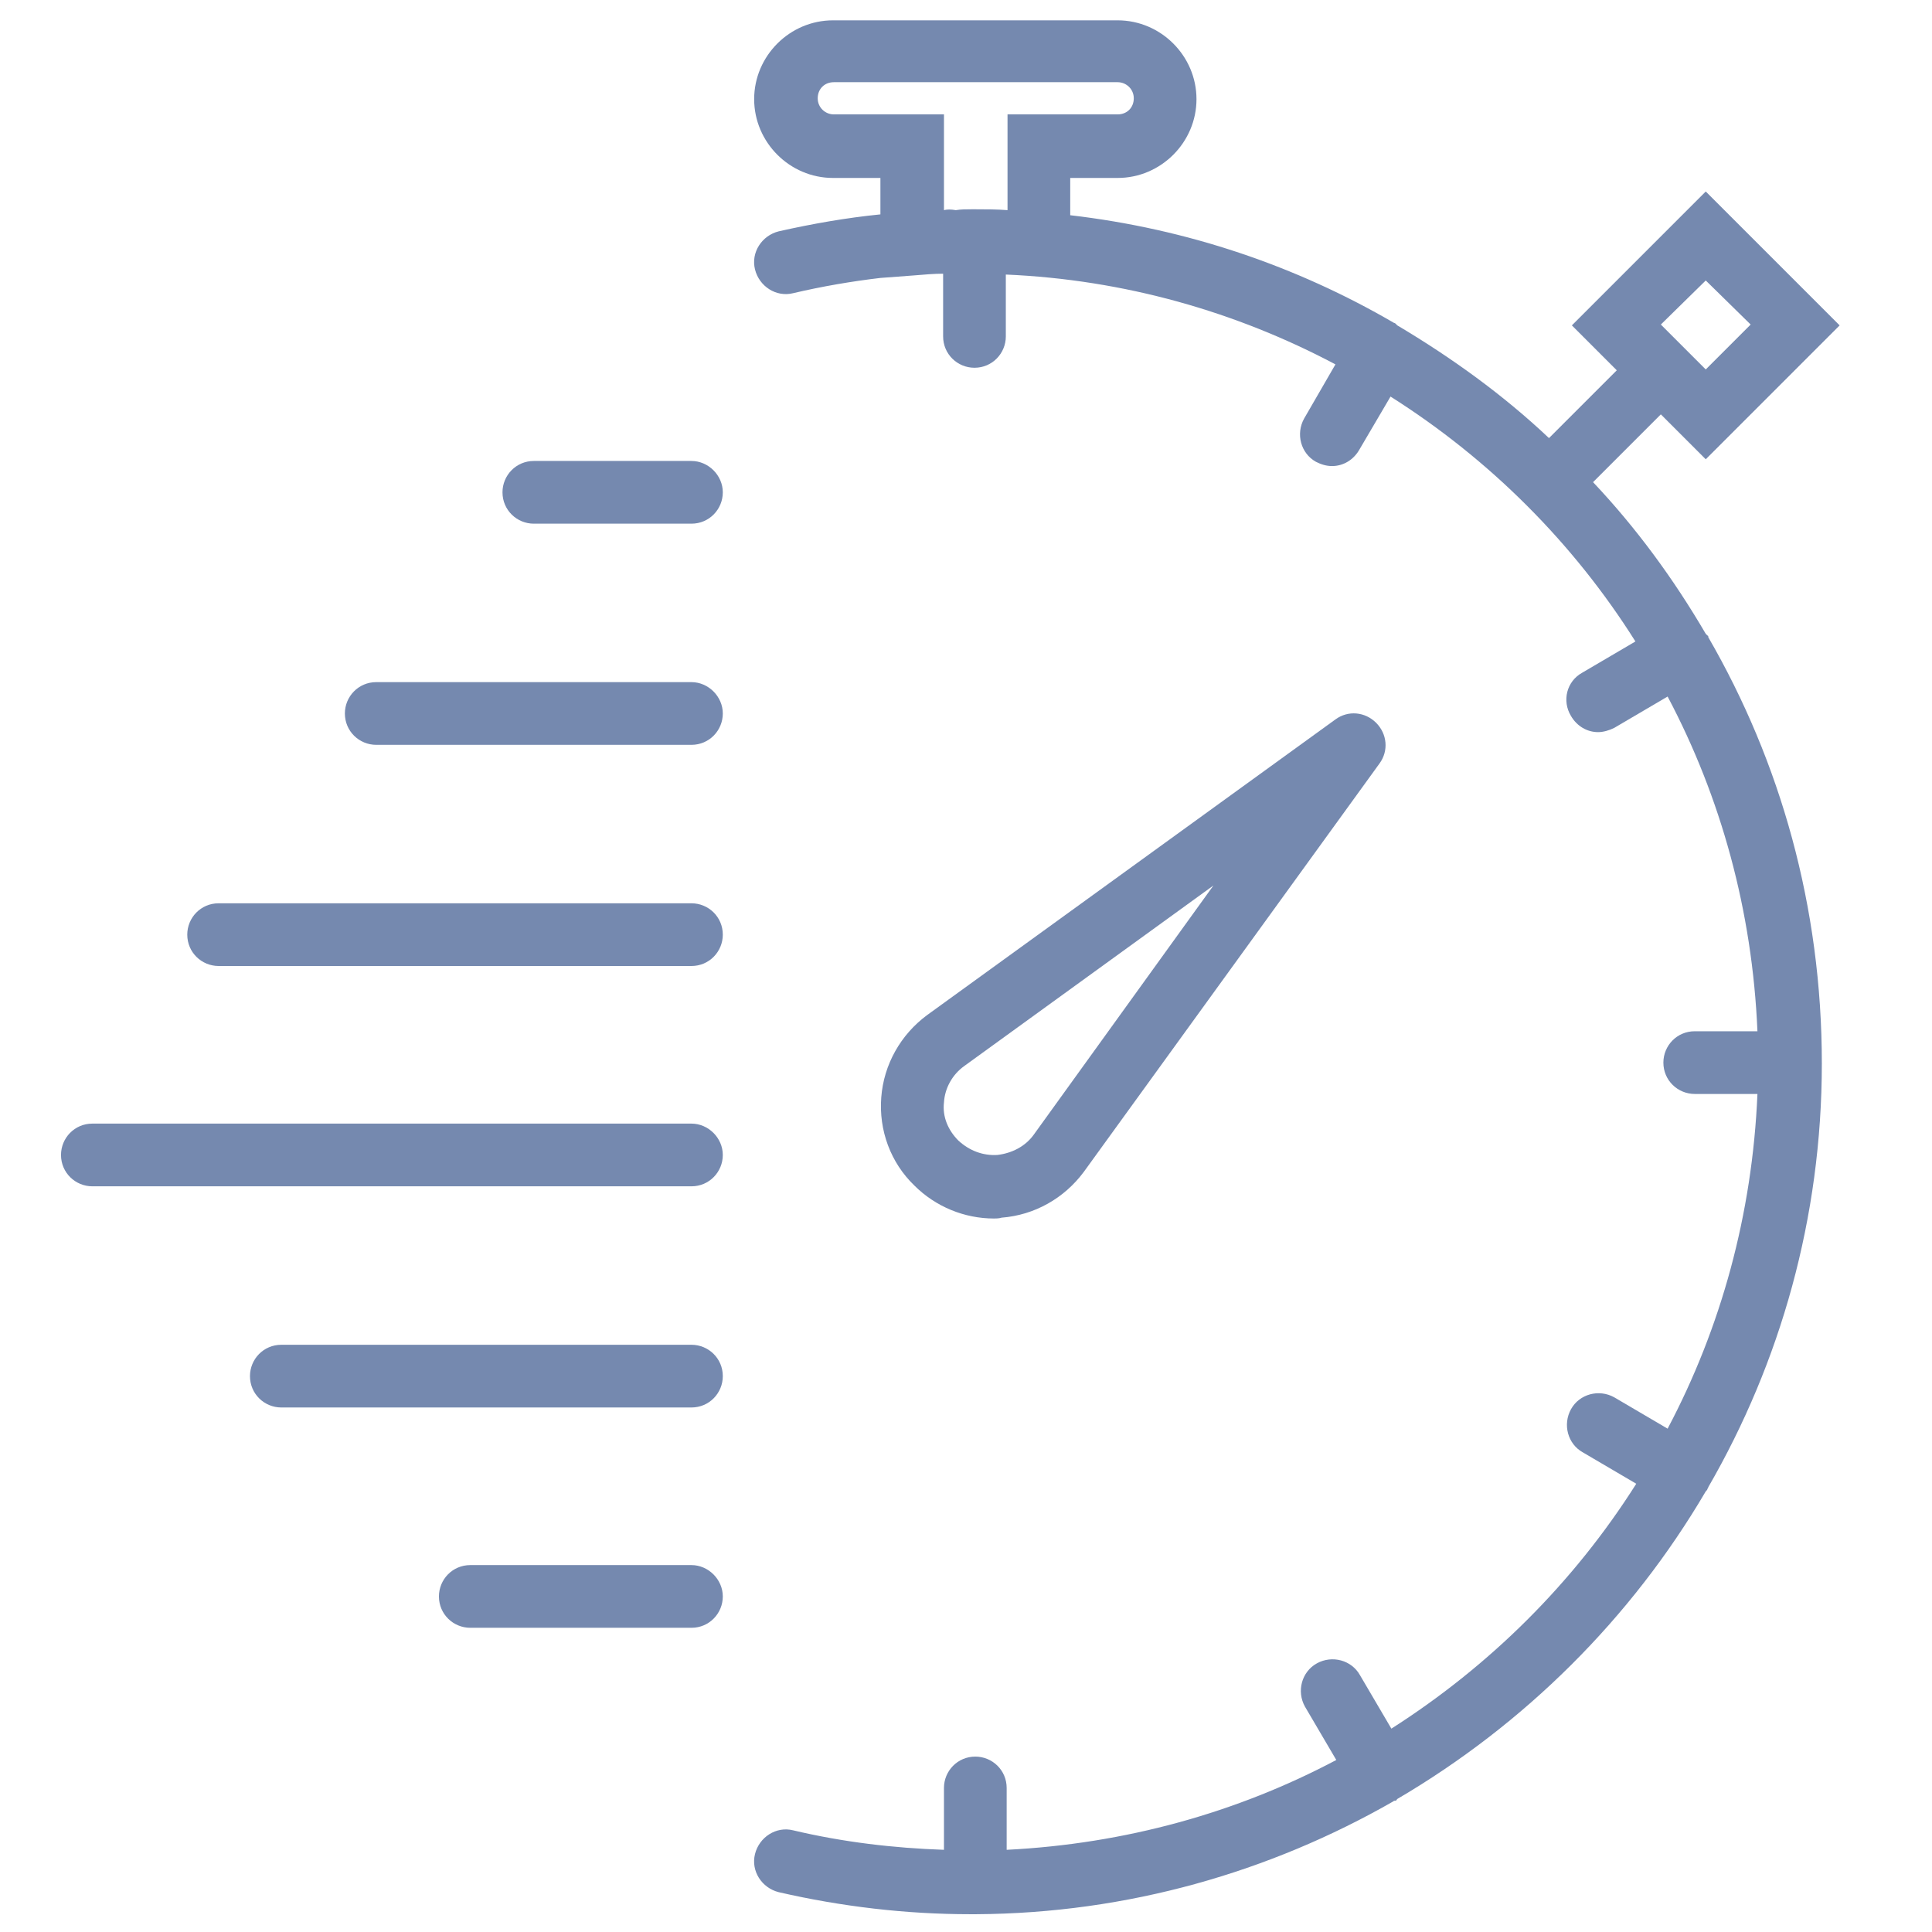
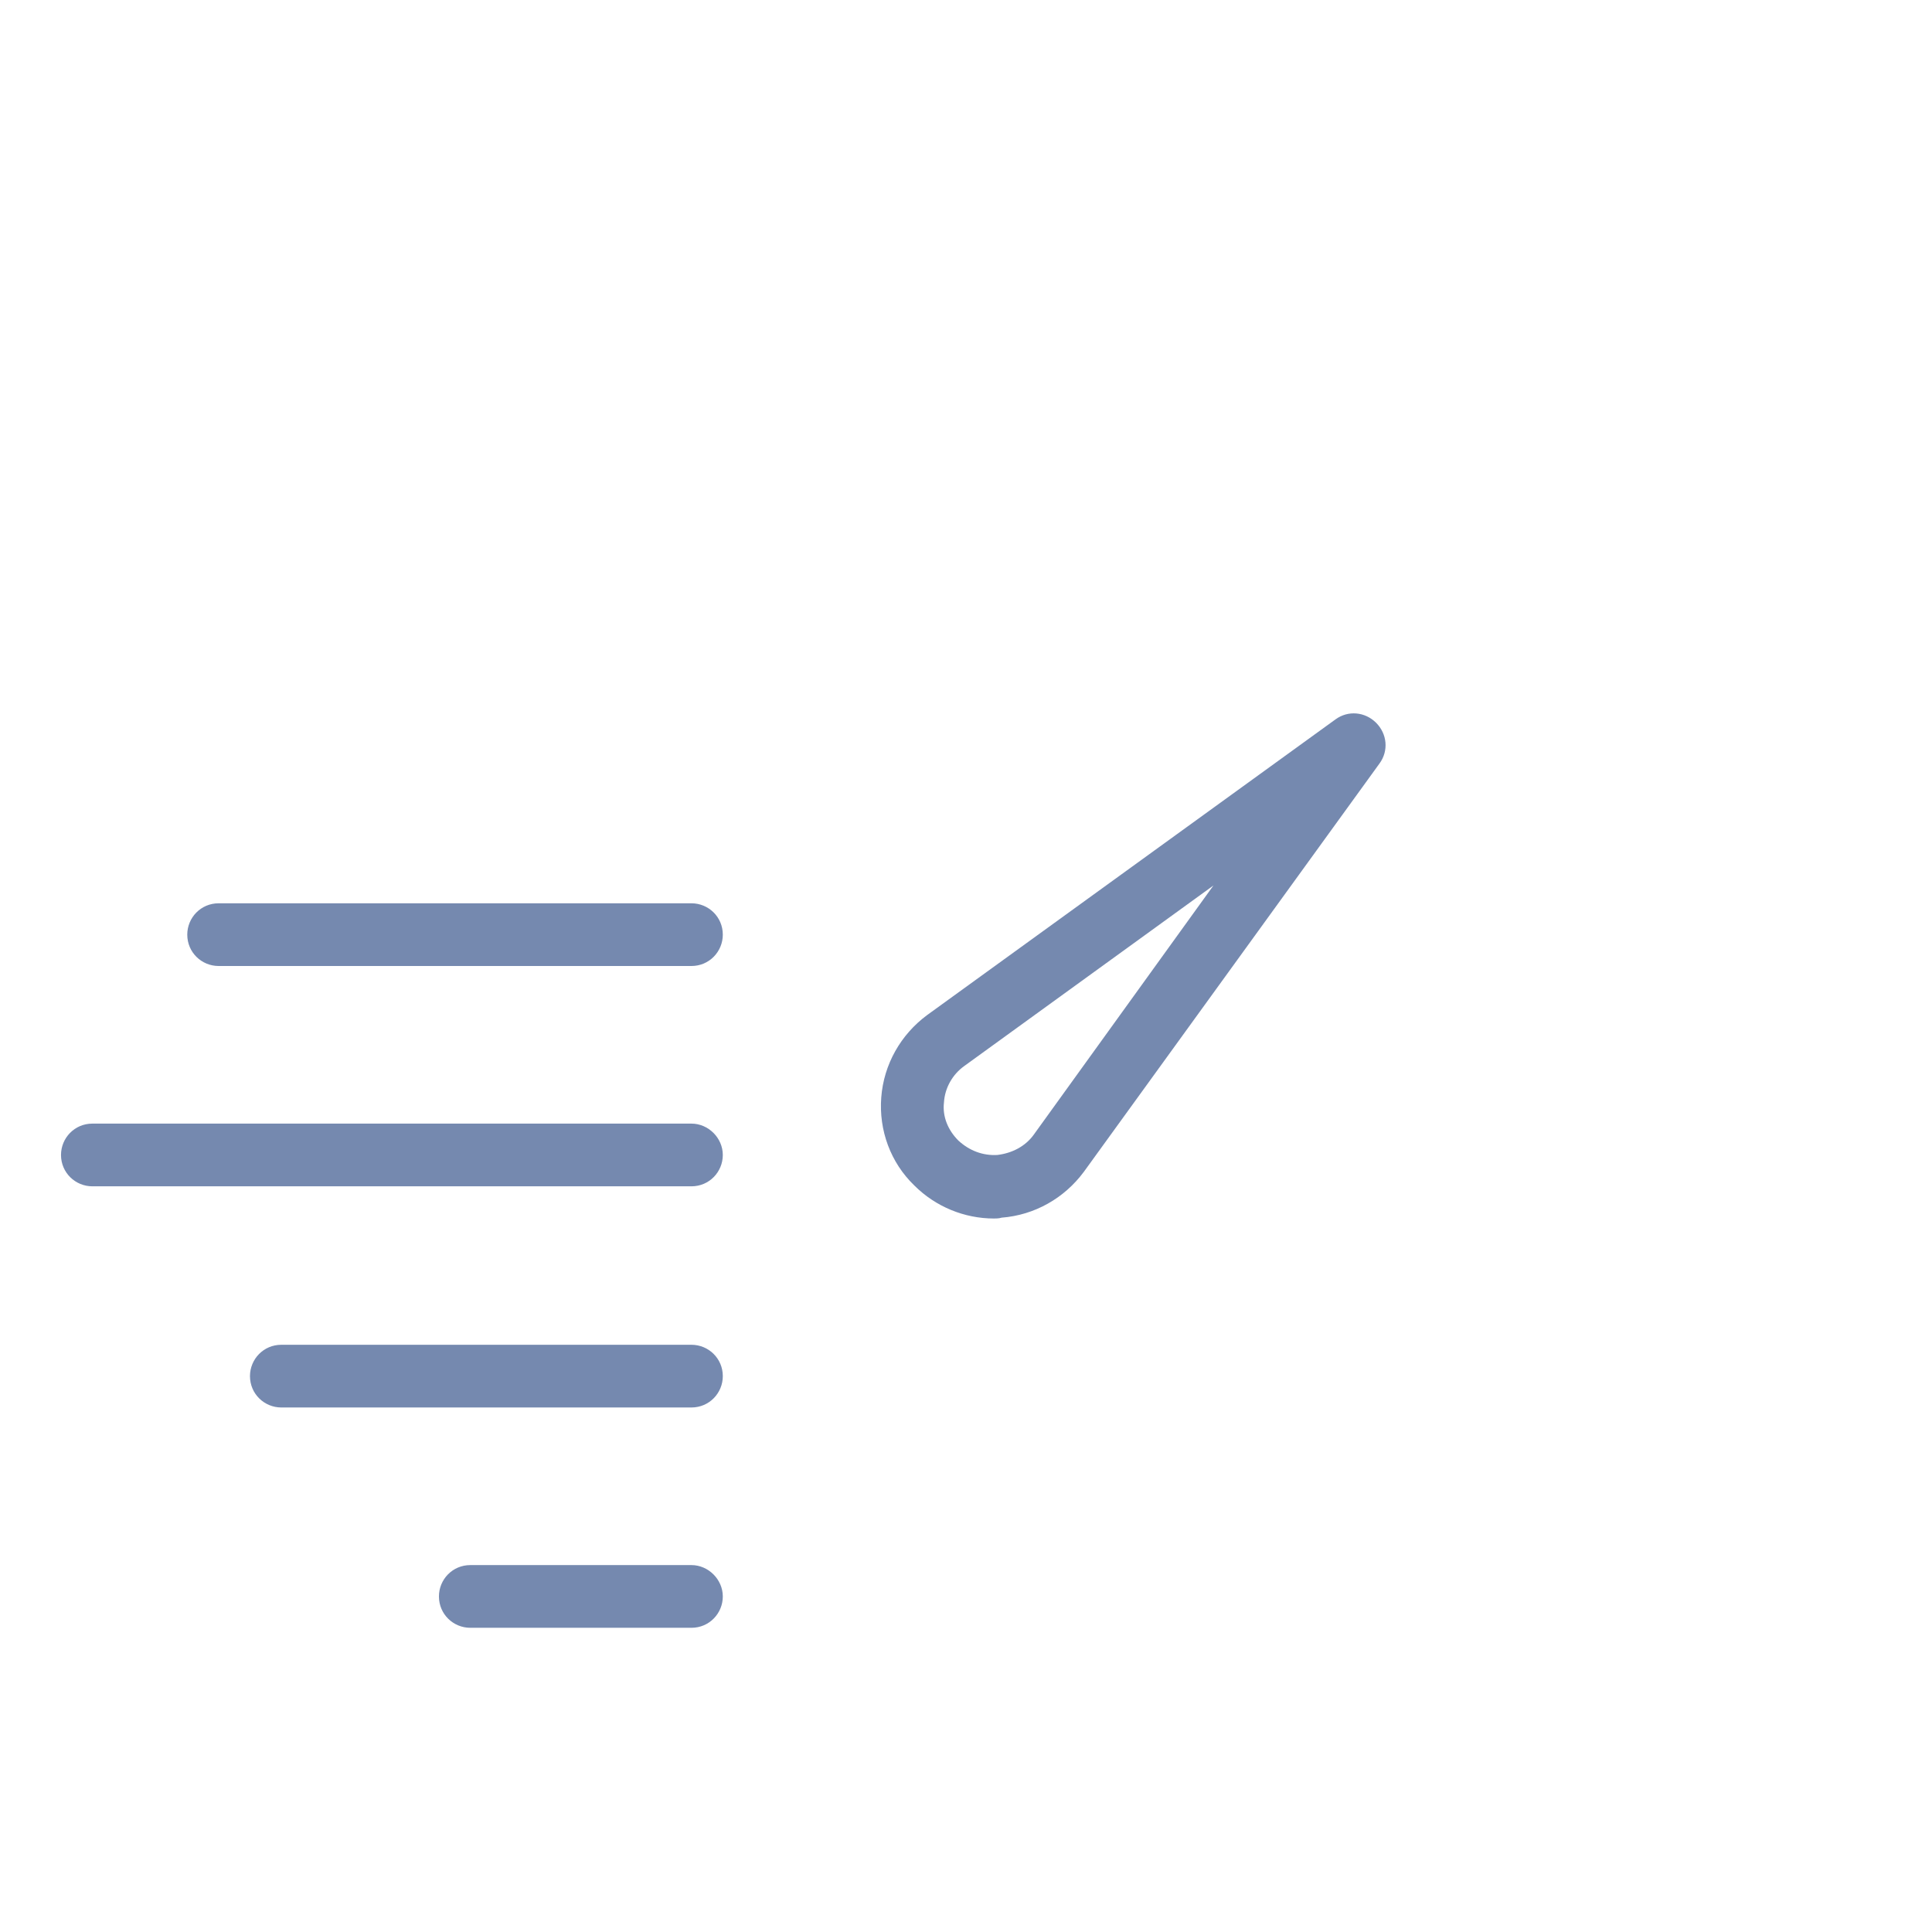
<svg xmlns="http://www.w3.org/2000/svg" version="1.1" id="Layer_2" x="0px" y="0px" viewBox="0 0 228 228" style="enable-background:new 0 0 228 228;" xml:space="preserve">
  <style type="text/css">
	.st0{fill:#7589AF;}
</style>
  <g>
    <path class="st0" d="M118.2,143.7c3.9-0.3,7.4-2.3,9.7-5.4l34.9-48.2c1.1-1.5,0.9-3.5-0.4-4.8c-1.3-1.3-3.3-1.5-4.8-0.4l-48.2,34.9   c-3.1,2.3-5.1,5.8-5.4,9.7c-0.3,3.9,1.1,7.7,3.9,10.4c2.5,2.5,5.9,3.9,9.4,3.9C117.5,143.8,117.9,143.8,118.2,143.7L118.2,143.7z    M111.4,130.1c0.1-1.7,1-3.3,2.4-4.3l29.4-21.3l-21.2,29.4c-1,1.4-2.6,2.2-4.3,2.4c-1.7,0.1-3.3-0.5-4.6-1.7   C111.9,133.4,111.2,131.8,111.4,130.1L111.4,130.1z M111.4,130.1" />
-     <path class="st0" d="M201.6,75.2c0-0.1,0-0.2-0.1-0.2c-0.1-0.1-0.1-0.1-0.2-0.2c-3.8-6.5-8.2-12.5-13.3-17.9l8-8l5.3,5.3l15.8-15.8   l-15.8-15.8l-15.8,15.8l5.3,5.3l-8,8c-5.4-5.1-11.5-9.5-17.9-13.3c-0.1-0.1-0.1-0.1-0.2-0.2c-0.1-0.1-0.2-0.1-0.2-0.1   C153,31.4,140.1,27,126.3,25.4V21h5.6c5.1,0,9.3-4.2,9.3-9.3c0-5.1-4.2-9.3-9.3-9.3H98.3c-5.1,0-9.3,4.2-9.3,9.3   c0,5.1,4.2,9.3,9.3,9.3h5.6v4.3c-4,0.4-8,1.1-12,2c-2,0.5-3.3,2.5-2.8,4.5c0.5,2,2.5,3.3,4.5,2.8c3.4-0.8,6.9-1.4,10.3-1.8l4-0.3   c1.2-0.1,2.3-0.2,3.4-0.2v7.4c0,2.1,1.7,3.7,3.7,3.7c2.1,0,3.7-1.7,3.7-3.7v-7.3c14,0.6,27.2,4.4,38.9,10.6l-3.7,6.4   c-1,1.8-0.4,4.1,1.4,5.1c0.6,0.3,1.2,0.5,1.9,0.5c1.3,0,2.5-0.7,3.2-1.9l3.7-6.3c11.7,7.4,21.6,17.3,28.9,28.9l-6.3,3.7   c-1.8,1-2.4,3.3-1.3,5.1c0.7,1.2,1.9,1.9,3.2,1.9c0.6,0,1.3-0.2,1.9-0.5l6.3-3.7c6.3,11.9,10,25.3,10.6,39.5h-7.4   c-2.1,0-3.7,1.7-3.7,3.7c0,2.1,1.7,3.7,3.7,3.7h7.4c-0.6,14.2-4.3,27.6-10.6,39.5l-6.3-3.7c-1.8-1-4.1-0.4-5.1,1.4   c-1,1.8-0.4,4.1,1.4,5.1l6.3,3.7c-7.4,11.7-17.3,21.5-28.9,28.9l-3.7-6.3c-1-1.8-3.3-2.4-5.1-1.4c-1.8,1-2.4,3.3-1.4,5.1l3.7,6.3   c-11.7,6.2-24.9,9.9-38.9,10.6v-7.3c0-2.1-1.7-3.7-3.7-3.7c-2.1,0-3.7,1.7-3.7,3.7v7.3c-5.9-0.2-11.9-0.9-17.8-2.3   c-2-0.5-4,0.8-4.5,2.8c-0.5,2,0.8,4,2.8,4.5c7.4,1.7,15,2.6,22.6,2.6c0.2,0,0.3,0,0.5,0c0,0,0,0,0.1,0c0,0,0.1,0,0.1,0   c17.9-0.1,34.7-5,49.2-13.3c0.1-0.1,0.2-0.1,0.3-0.1c0.1,0,0.1-0.1,0.2-0.2c15-8.8,27.6-21.3,36.4-36.3c0.1-0.1,0.2-0.2,0.2-0.3   c0.1-0.1,0.1-0.2,0.1-0.2c8.5-14.7,13.4-31.8,13.4-50C215,107,210.1,89.9,201.6,75.2L201.6,75.2z M201.3,33.1l5.3,5.2l-5.3,5.3   l-5.3-5.3L201.3,33.1z M111.4,24.8V13.5h-13c-1,0-1.9-0.8-1.9-1.9s0.8-1.9,1.9-1.9h33.5c1,0,1.9,0.8,1.9,1.9s-0.8,1.9-1.9,1.9h-13   v11.3c-1.3-0.1-2.5-0.1-3.7-0.1c-0.1,0-0.2,0-0.3,0c-0.1,0-0.2,0-0.3,0c-0.6,0-1.2,0-1.8,0.1C112.2,24.7,111.8,24.7,111.4,24.8   L111.4,24.8z M111.4,24.8" />
-     <path class="st0" d="M81.6,54.4H63c-2.1,0-3.7,1.7-3.7,3.7c0,2.1,1.7,3.7,3.7,3.7h18.6c2.1,0,3.7-1.7,3.7-3.7   C85.3,56.1,83.6,54.4,81.6,54.4L81.6,54.4z M81.6,54.4" />
-     <path class="st0" d="M81.6,80.5H44.4c-2.1,0-3.7,1.7-3.7,3.7c0,2.1,1.7,3.7,3.7,3.7h37.2c2.1,0,3.7-1.7,3.7-3.7   C85.3,82.2,83.6,80.5,81.6,80.5L81.6,80.5z M81.6,80.5" />
    <path class="st0" d="M81.6,106.6H25.8c-2.1,0-3.7,1.7-3.7,3.7c0,2.1,1.7,3.7,3.7,3.7h55.8c2.1,0,3.7-1.7,3.7-3.7   C85.3,108.2,83.6,106.6,81.6,106.6L81.6,106.6z M81.6,106.6" />
    <path class="st0" d="M81.6,132.6H10.9c-2.1,0-3.7,1.7-3.7,3.7c0,2.1,1.7,3.7,3.7,3.7h70.7c2.1,0,3.7-1.7,3.7-3.7   C85.3,134.3,83.6,132.6,81.6,132.6L81.6,132.6z M81.6,132.6" />
    <path class="st0" d="M81.6,158.7H33.2c-2.1,0-3.7,1.7-3.7,3.7c0,2.1,1.7,3.7,3.7,3.7h48.4c2.1,0,3.7-1.7,3.7-3.7   C85.3,160.3,83.6,158.7,81.6,158.7L81.6,158.7z M81.6,158.7" />
    <path class="st0" d="M81.6,184.7H55.5c-2.1,0-3.7,1.7-3.7,3.7c0,2.1,1.7,3.7,3.7,3.7h26.1c2.1,0,3.7-1.7,3.7-3.7   C85.3,186.4,83.6,184.7,81.6,184.7L81.6,184.7z M81.6,184.7" />
  </g>
</svg>